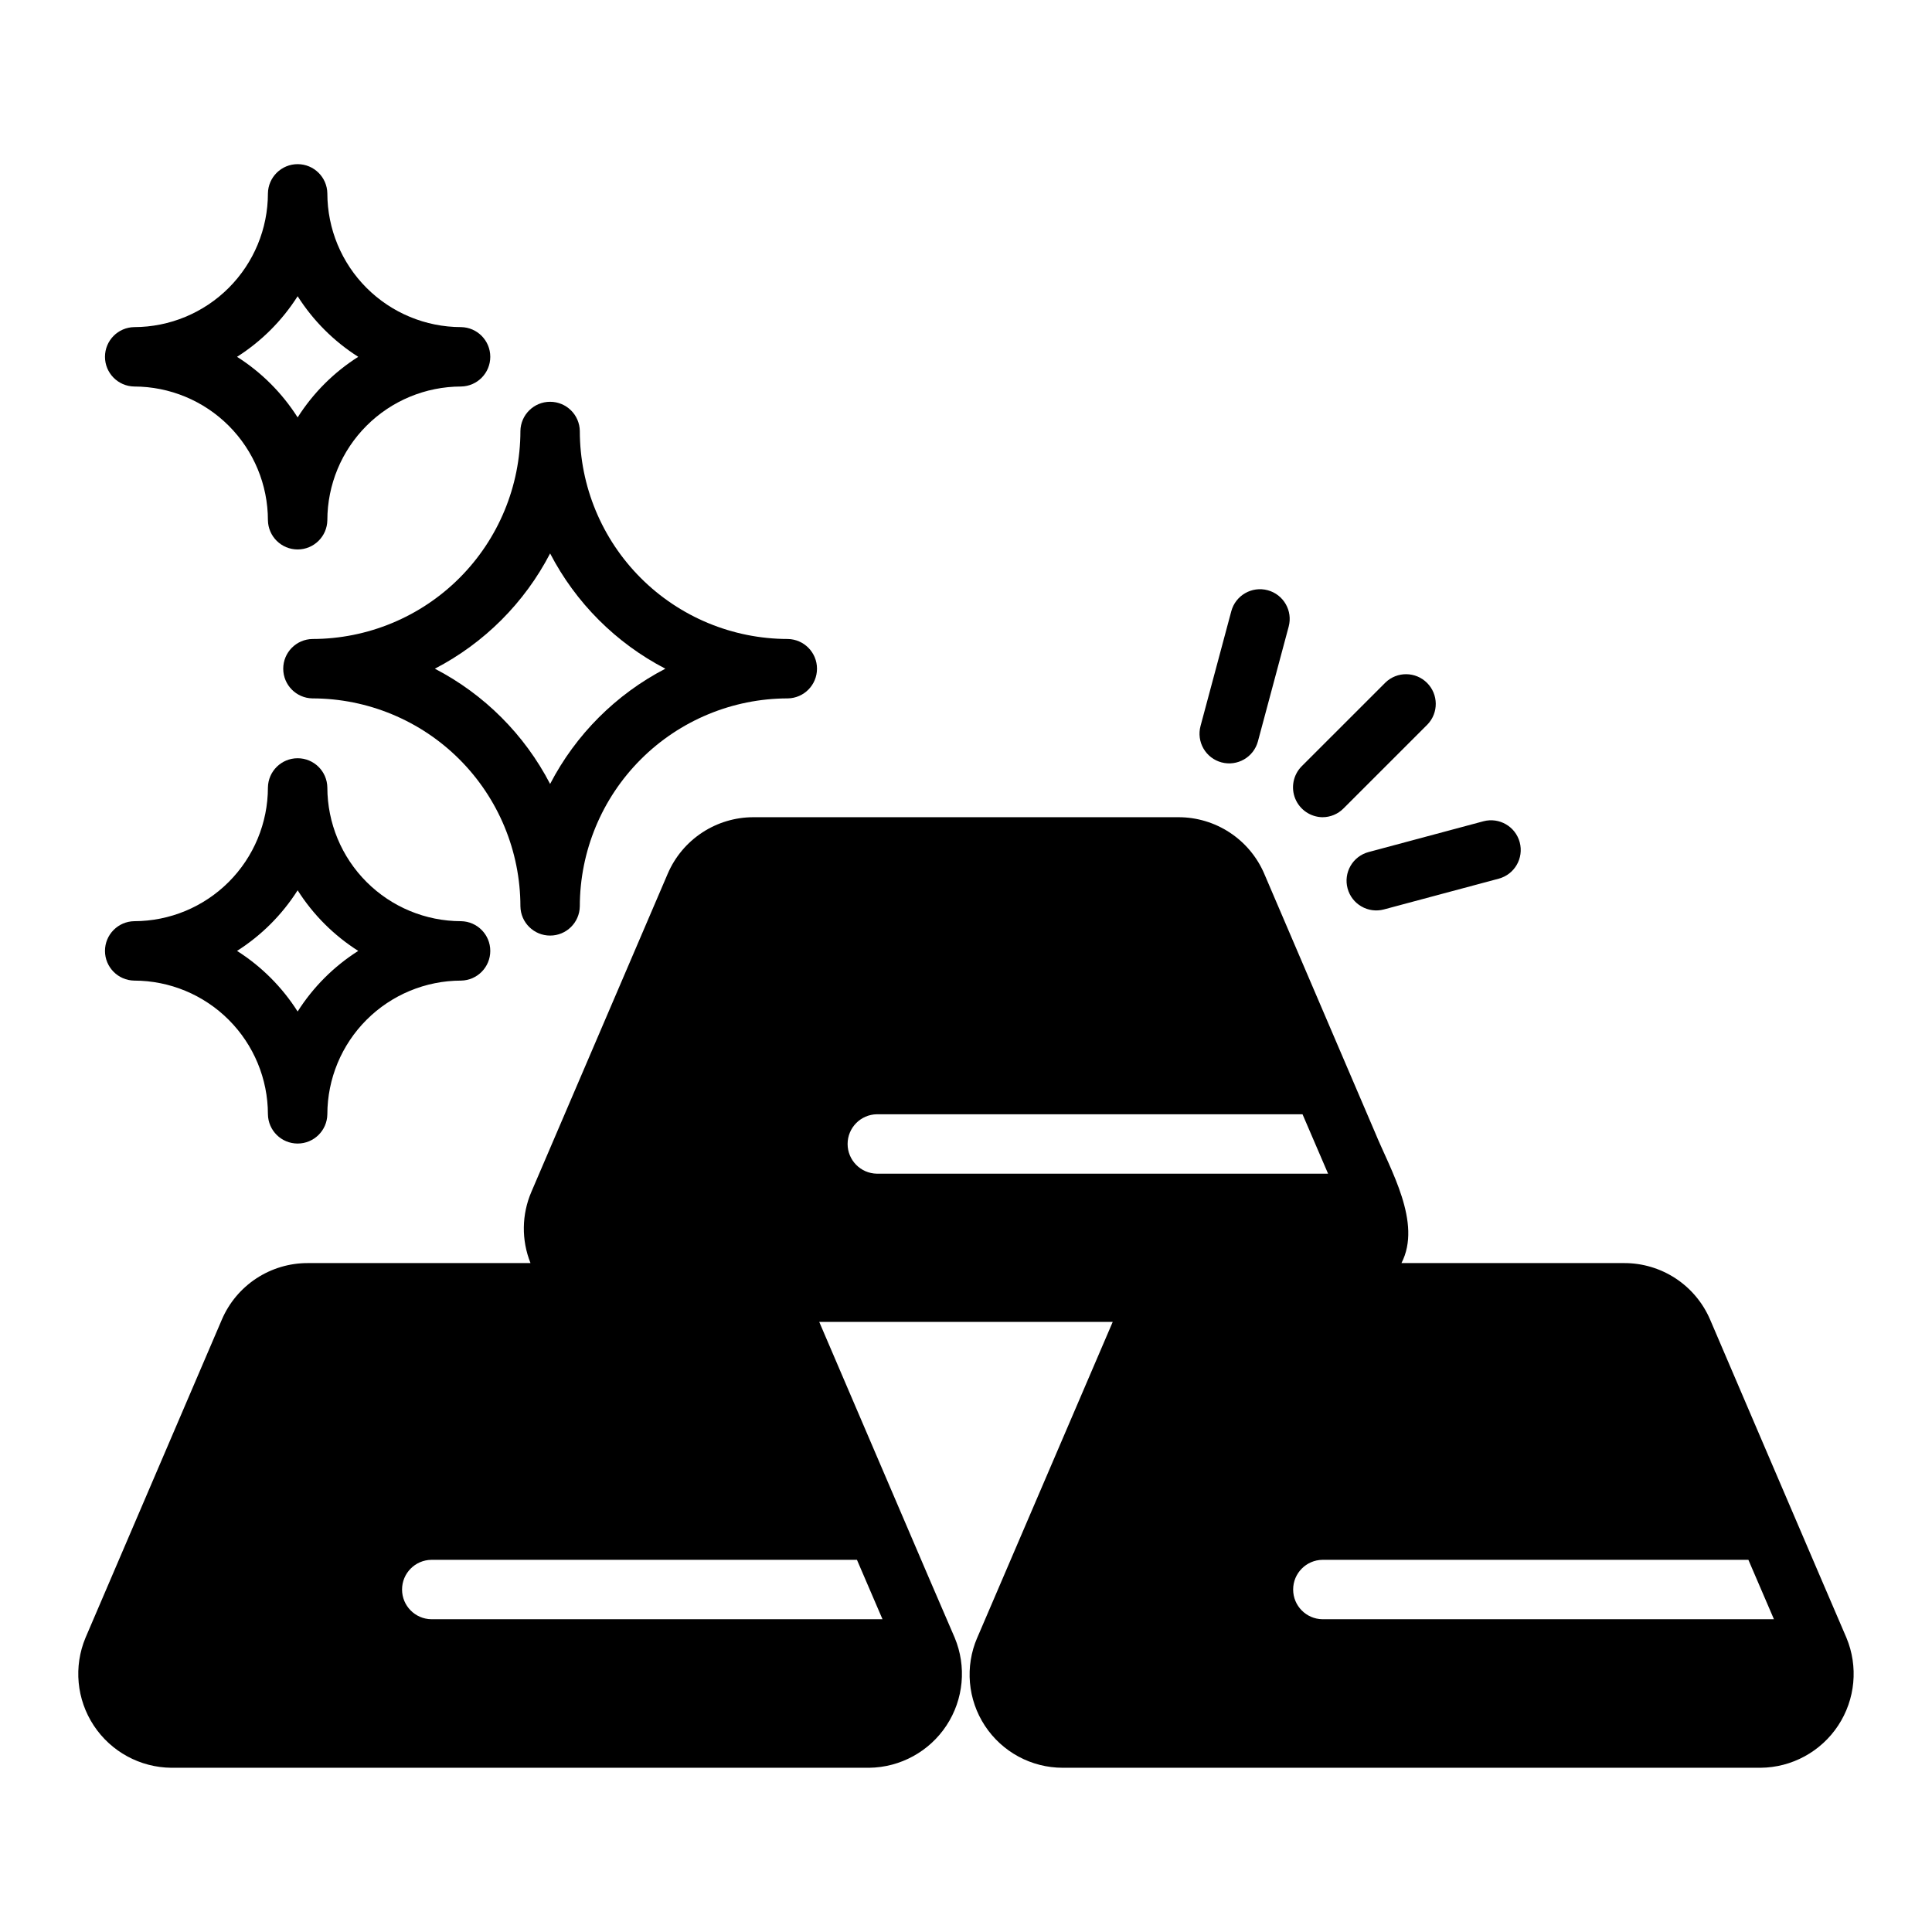
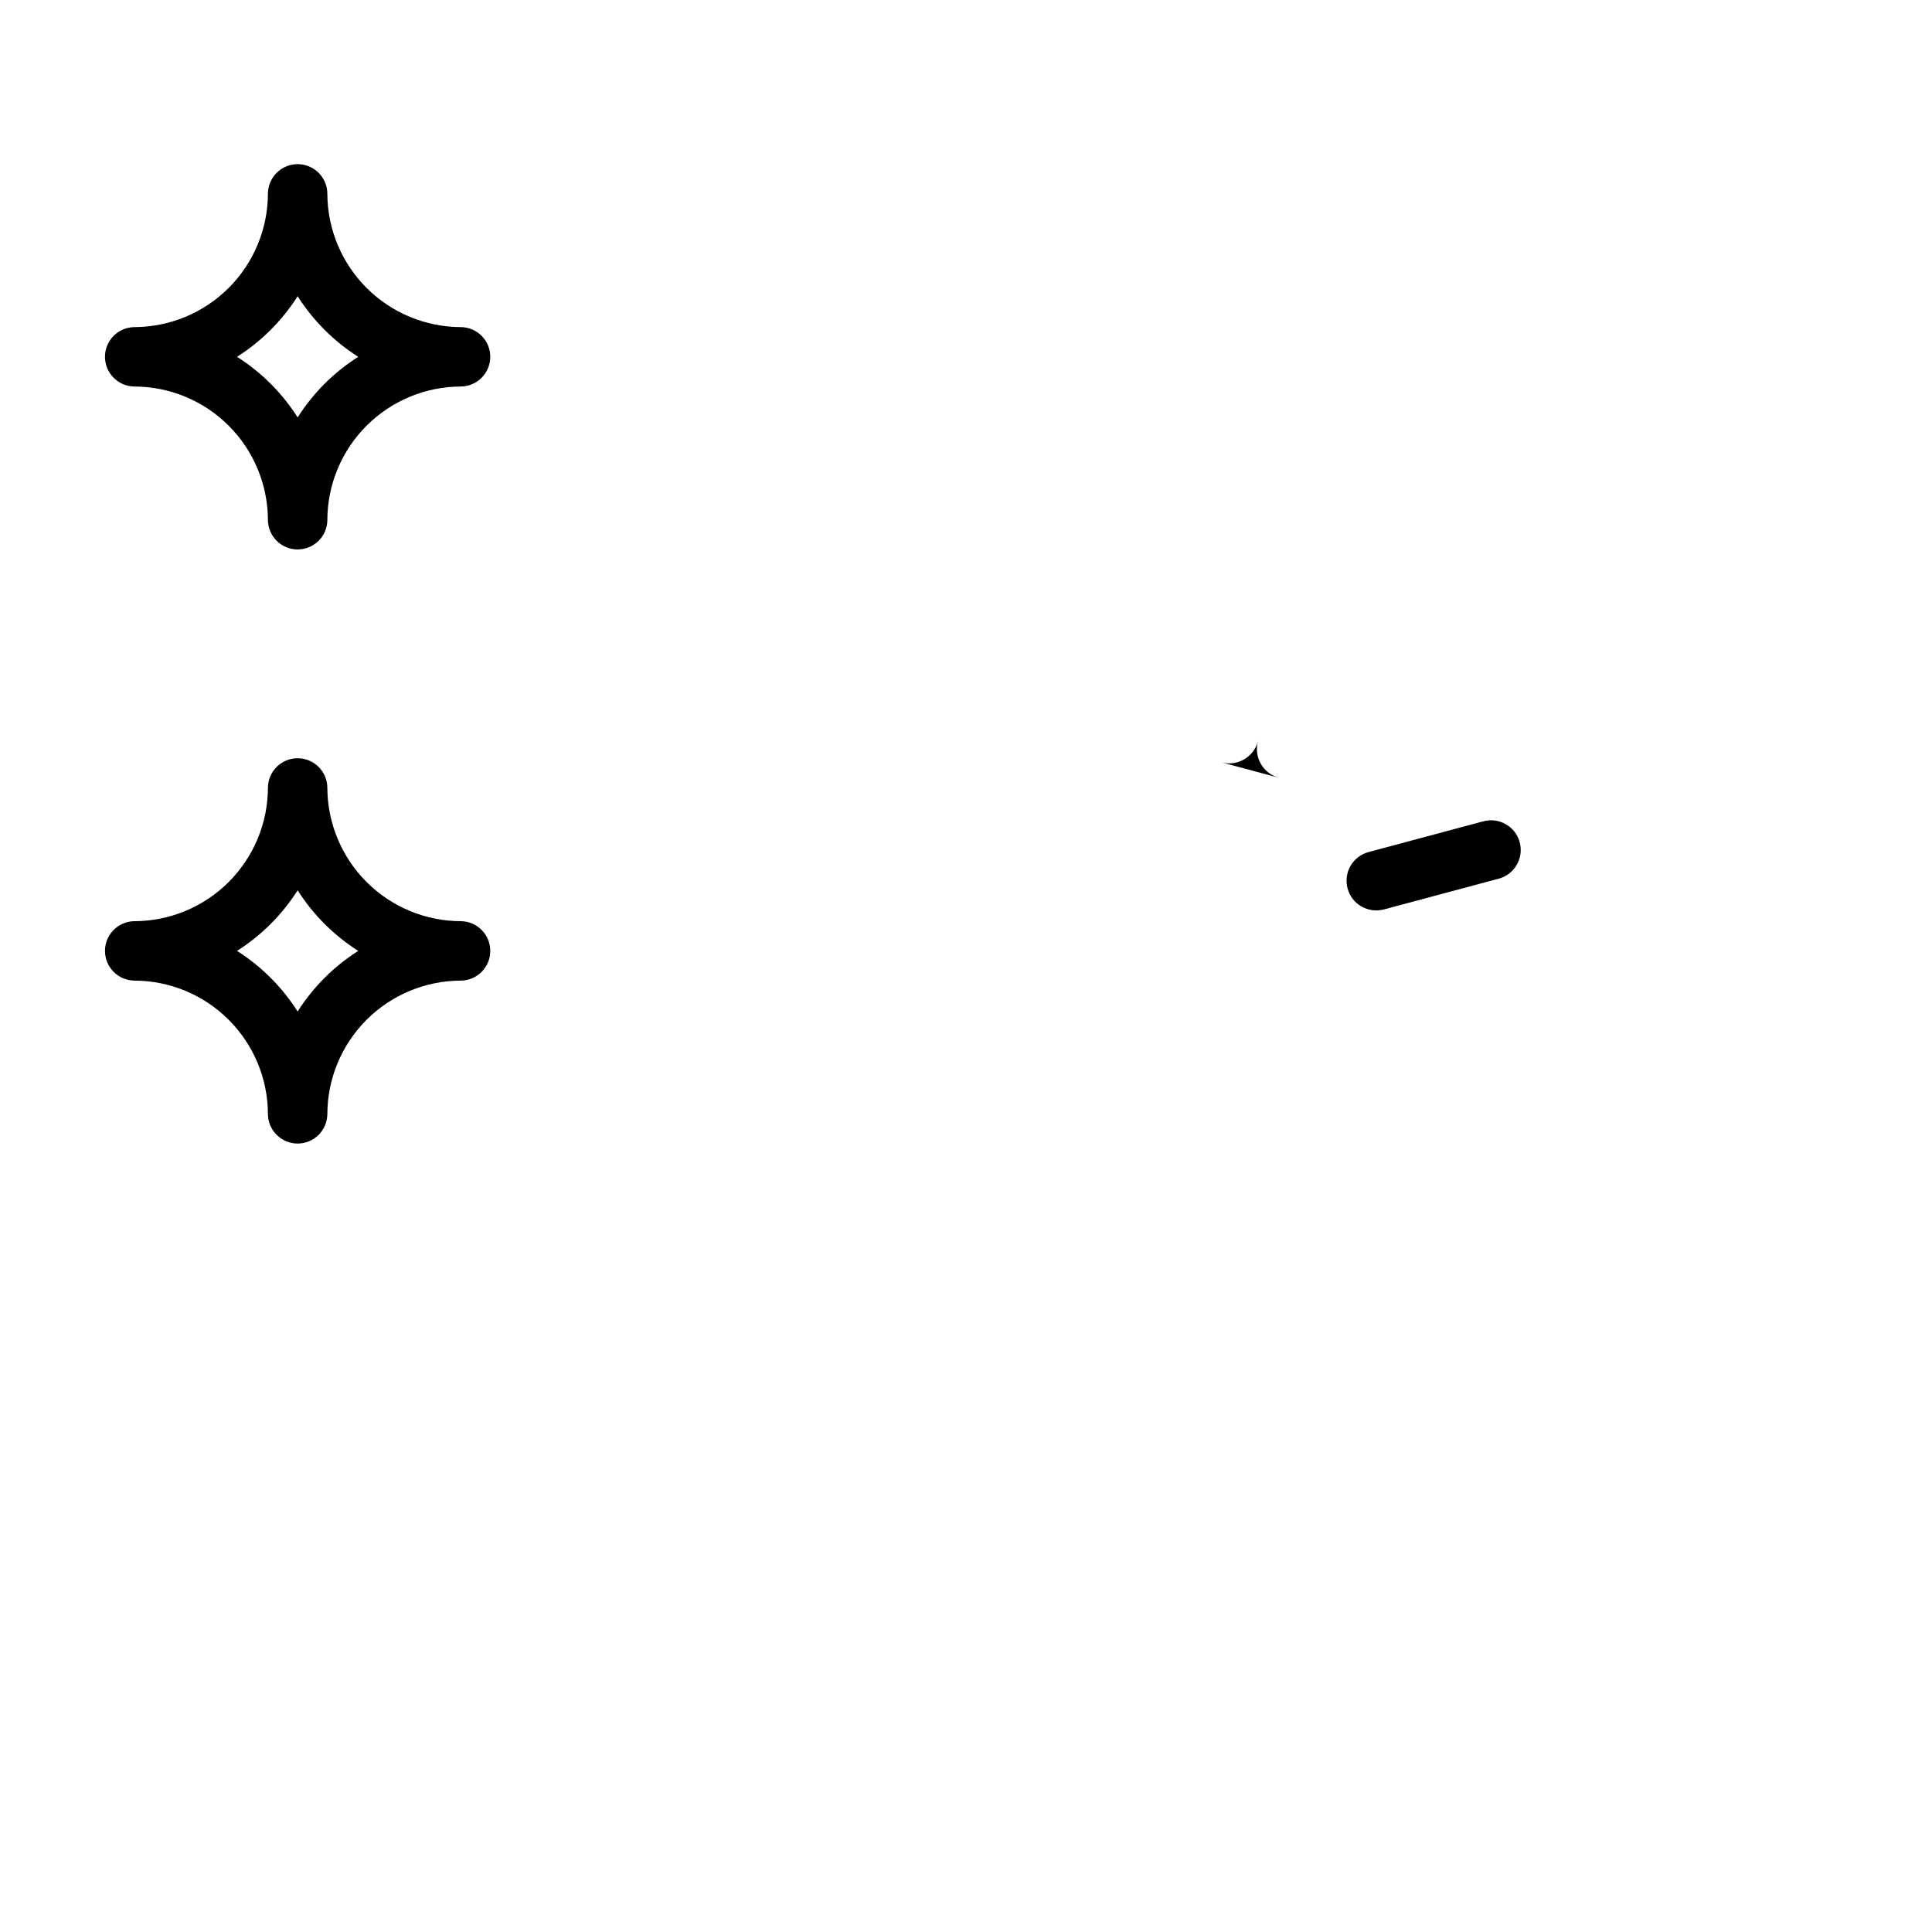
<svg xmlns="http://www.w3.org/2000/svg" fill="#000000" width="800px" height="800px" version="1.1" viewBox="144 144 512 512">
  <g>
-     <path d="m626.55 562.25c0.02 0.023-29.359-68.512-29.363-68.566v0.004c-1.91-4.449-5.086-8.234-9.129-10.895-4.043-2.656-8.781-4.07-13.621-4.062h-59.039c5.527-10.68-2.981-24.797-7.008-34.637l-29.363-68.566h0.004c-1.914-4.445-5.09-8.234-9.133-10.891-4.043-2.66-8.777-4.074-13.617-4.066h-112.57c-4.84-0.008-9.578 1.406-13.621 4.066-4.043 2.656-7.219 6.445-9.129 10.891l-36.133 84.309c-2.594 6.016-2.68 12.816-0.238 18.895h-59.039c-4.84-0.008-9.574 1.406-13.621 4.062-4.043 2.66-7.219 6.445-9.129 10.895l-36.133 84.309c-3.199 7.644-2.379 16.383 2.188 23.301 4.566 6.918 12.273 11.109 20.562 11.18h184.91c8.273-0.098 15.957-4.301 20.504-11.215 4.543-6.91 5.356-15.633 2.168-23.266-4.324-9.871-30.988-72.316-35.895-83.68h77.777l-35.895 83.68h-0.008c-3.297 7.629-2.535 16.41 2.035 23.355 4.566 6.949 12.324 11.129 20.637 11.125h184.91c8.289-0.07 16-4.262 20.562-11.18 4.566-6.918 5.387-15.656 2.188-23.301zm-12.438 10.863h-119.66c-4.301-0.062-7.754-3.566-7.754-7.871 0-4.301 3.453-7.809 7.754-7.871h112.89zm-118.16-118.08h-119.57v0.004c-4.301-0.066-7.758-3.57-7.758-7.871 0-4.305 3.457-7.809 7.758-7.875h112.8zm-118.08 118.08h-119.57c-4.301-0.062-7.754-3.566-7.754-7.871 0-4.301 3.453-7.809 7.754-7.871h112.8z" />
-     <path d="m226.81 313.34c-4.301 0.066-7.75 3.57-7.75 7.871 0 4.301 3.449 7.805 7.75 7.871 14.609 0.016 28.617 5.828 38.949 16.156 10.328 10.332 16.141 24.34 16.156 38.949 0.066 4.297 3.57 7.75 7.871 7.75 4.301 0 7.805-3.453 7.871-7.75 0.016-14.609 5.828-28.617 16.16-38.949 10.328-10.328 24.336-16.141 38.945-16.156 4.301-0.066 7.75-3.57 7.75-7.871 0-4.301-3.449-7.805-7.75-7.871-14.609-0.02-28.617-5.828-38.945-16.16-10.332-10.328-16.145-24.336-16.16-38.945-0.062-4.301-3.566-7.758-7.871-7.758-4.301 0-7.809 3.457-7.871 7.758-0.016 14.609-5.828 28.617-16.156 38.945-10.332 10.332-24.34 16.141-38.949 16.16zm62.977-22.672c6.789 13.086 17.457 23.754 30.543 30.543-13.086 6.789-23.754 17.457-30.543 30.543-6.789-13.086-17.457-23.754-30.543-30.543 13.086-6.789 23.754-17.457 30.543-30.543z" />
    <path d="m179.58 246.43c9.391 0.016 18.391 3.75 25.031 10.391 6.641 6.641 10.379 15.645 10.391 25.035 0.066 4.301 3.57 7.754 7.875 7.754 4.301 0 7.809-3.453 7.871-7.758 0.016-9.391 3.75-18.391 10.391-25.031 6.641-6.641 15.641-10.375 25.035-10.391 4.301-0.062 7.754-3.57 7.754-7.871 0-4.305-3.453-7.809-7.754-7.871-9.395-0.016-18.395-3.754-25.035-10.395-6.641-6.637-10.375-15.641-10.391-25.031-0.062-4.301-3.57-7.758-7.871-7.758-4.305 0-7.809 3.457-7.875 7.758-0.012 9.391-3.75 18.395-10.391 25.031-6.641 6.641-15.641 10.379-25.031 10.395-4.301 0.062-7.758 3.566-7.758 7.871 0 4.301 3.457 7.809 7.758 7.871zm43.297-23.93c4.106 6.469 9.59 11.949 16.059 16.059-6.469 4.106-11.953 9.59-16.059 16.059-4.109-6.469-9.59-11.953-16.059-16.059 6.469-4.109 11.949-9.59 16.059-16.059z" />
    <path d="m179.58 403.87c9.391 0.012 18.391 3.75 25.031 10.391s10.379 15.641 10.391 25.031c0.066 4.305 3.57 7.758 7.875 7.758 4.301 0 7.809-3.453 7.871-7.758 0.016-9.391 3.75-18.391 10.391-25.031s15.641-10.379 25.035-10.391c4.301-0.066 7.754-3.57 7.754-7.871 0-4.305-3.453-7.809-7.754-7.875-9.395-0.012-18.395-3.75-25.035-10.391s-10.375-15.641-10.391-25.031c-0.062-4.305-3.57-7.758-7.871-7.758-4.305 0-7.809 3.453-7.875 7.758-0.012 9.391-3.75 18.391-10.391 25.031s-15.641 10.379-25.031 10.391c-4.301 0.066-7.758 3.57-7.758 7.875 0 4.301 3.457 7.805 7.758 7.871zm43.297-23.93v-0.004c4.106 6.469 9.59 11.953 16.059 16.062-6.469 4.106-11.953 9.59-16.059 16.059-4.109-6.469-9.59-11.953-16.059-16.059 6.469-4.109 11.949-9.594 16.059-16.062z" />
-     <path d="m494.46 360.57c2.09 0.004 4.094-0.828 5.566-2.309l22.266-22.262h0.004c2.969-3.09 2.922-7.992-0.113-11.023-3.031-3.031-7.93-3.078-11.02-0.105l-22.266 22.262c-2.199 2.269-2.84 5.629-1.633 8.547 1.211 2.918 4.039 4.84 7.195 4.891z" />
-     <path d="m467.72 346.04c4.195 1.117 8.508-1.371 9.641-5.562l8.152-30.418v-0.004c1.125-4.199-1.367-8.516-5.566-9.641-4.199-1.125-8.516 1.367-9.641 5.566l-8.152 30.418v0.004c-0.543 2.016-0.258 4.164 0.785 5.973s2.762 3.125 4.781 3.664z" />
+     <path d="m467.72 346.04c4.195 1.117 8.508-1.371 9.641-5.562l8.152-30.418v-0.004l-8.152 30.418v0.004c-0.543 2.016-0.258 4.164 0.785 5.973s2.762 3.125 4.781 3.664z" />
    <path d="m501.12 379.44c1.129 4.195 5.441 6.688 9.641 5.566l30.414-8.148c4.199-1.125 6.691-5.441 5.566-9.641-1.125-4.199-5.441-6.691-9.641-5.566l-30.414 8.152c-2.019 0.539-3.738 1.855-4.781 3.664-1.047 1.809-1.328 3.957-0.785 5.973z" />
  </g>
</svg>